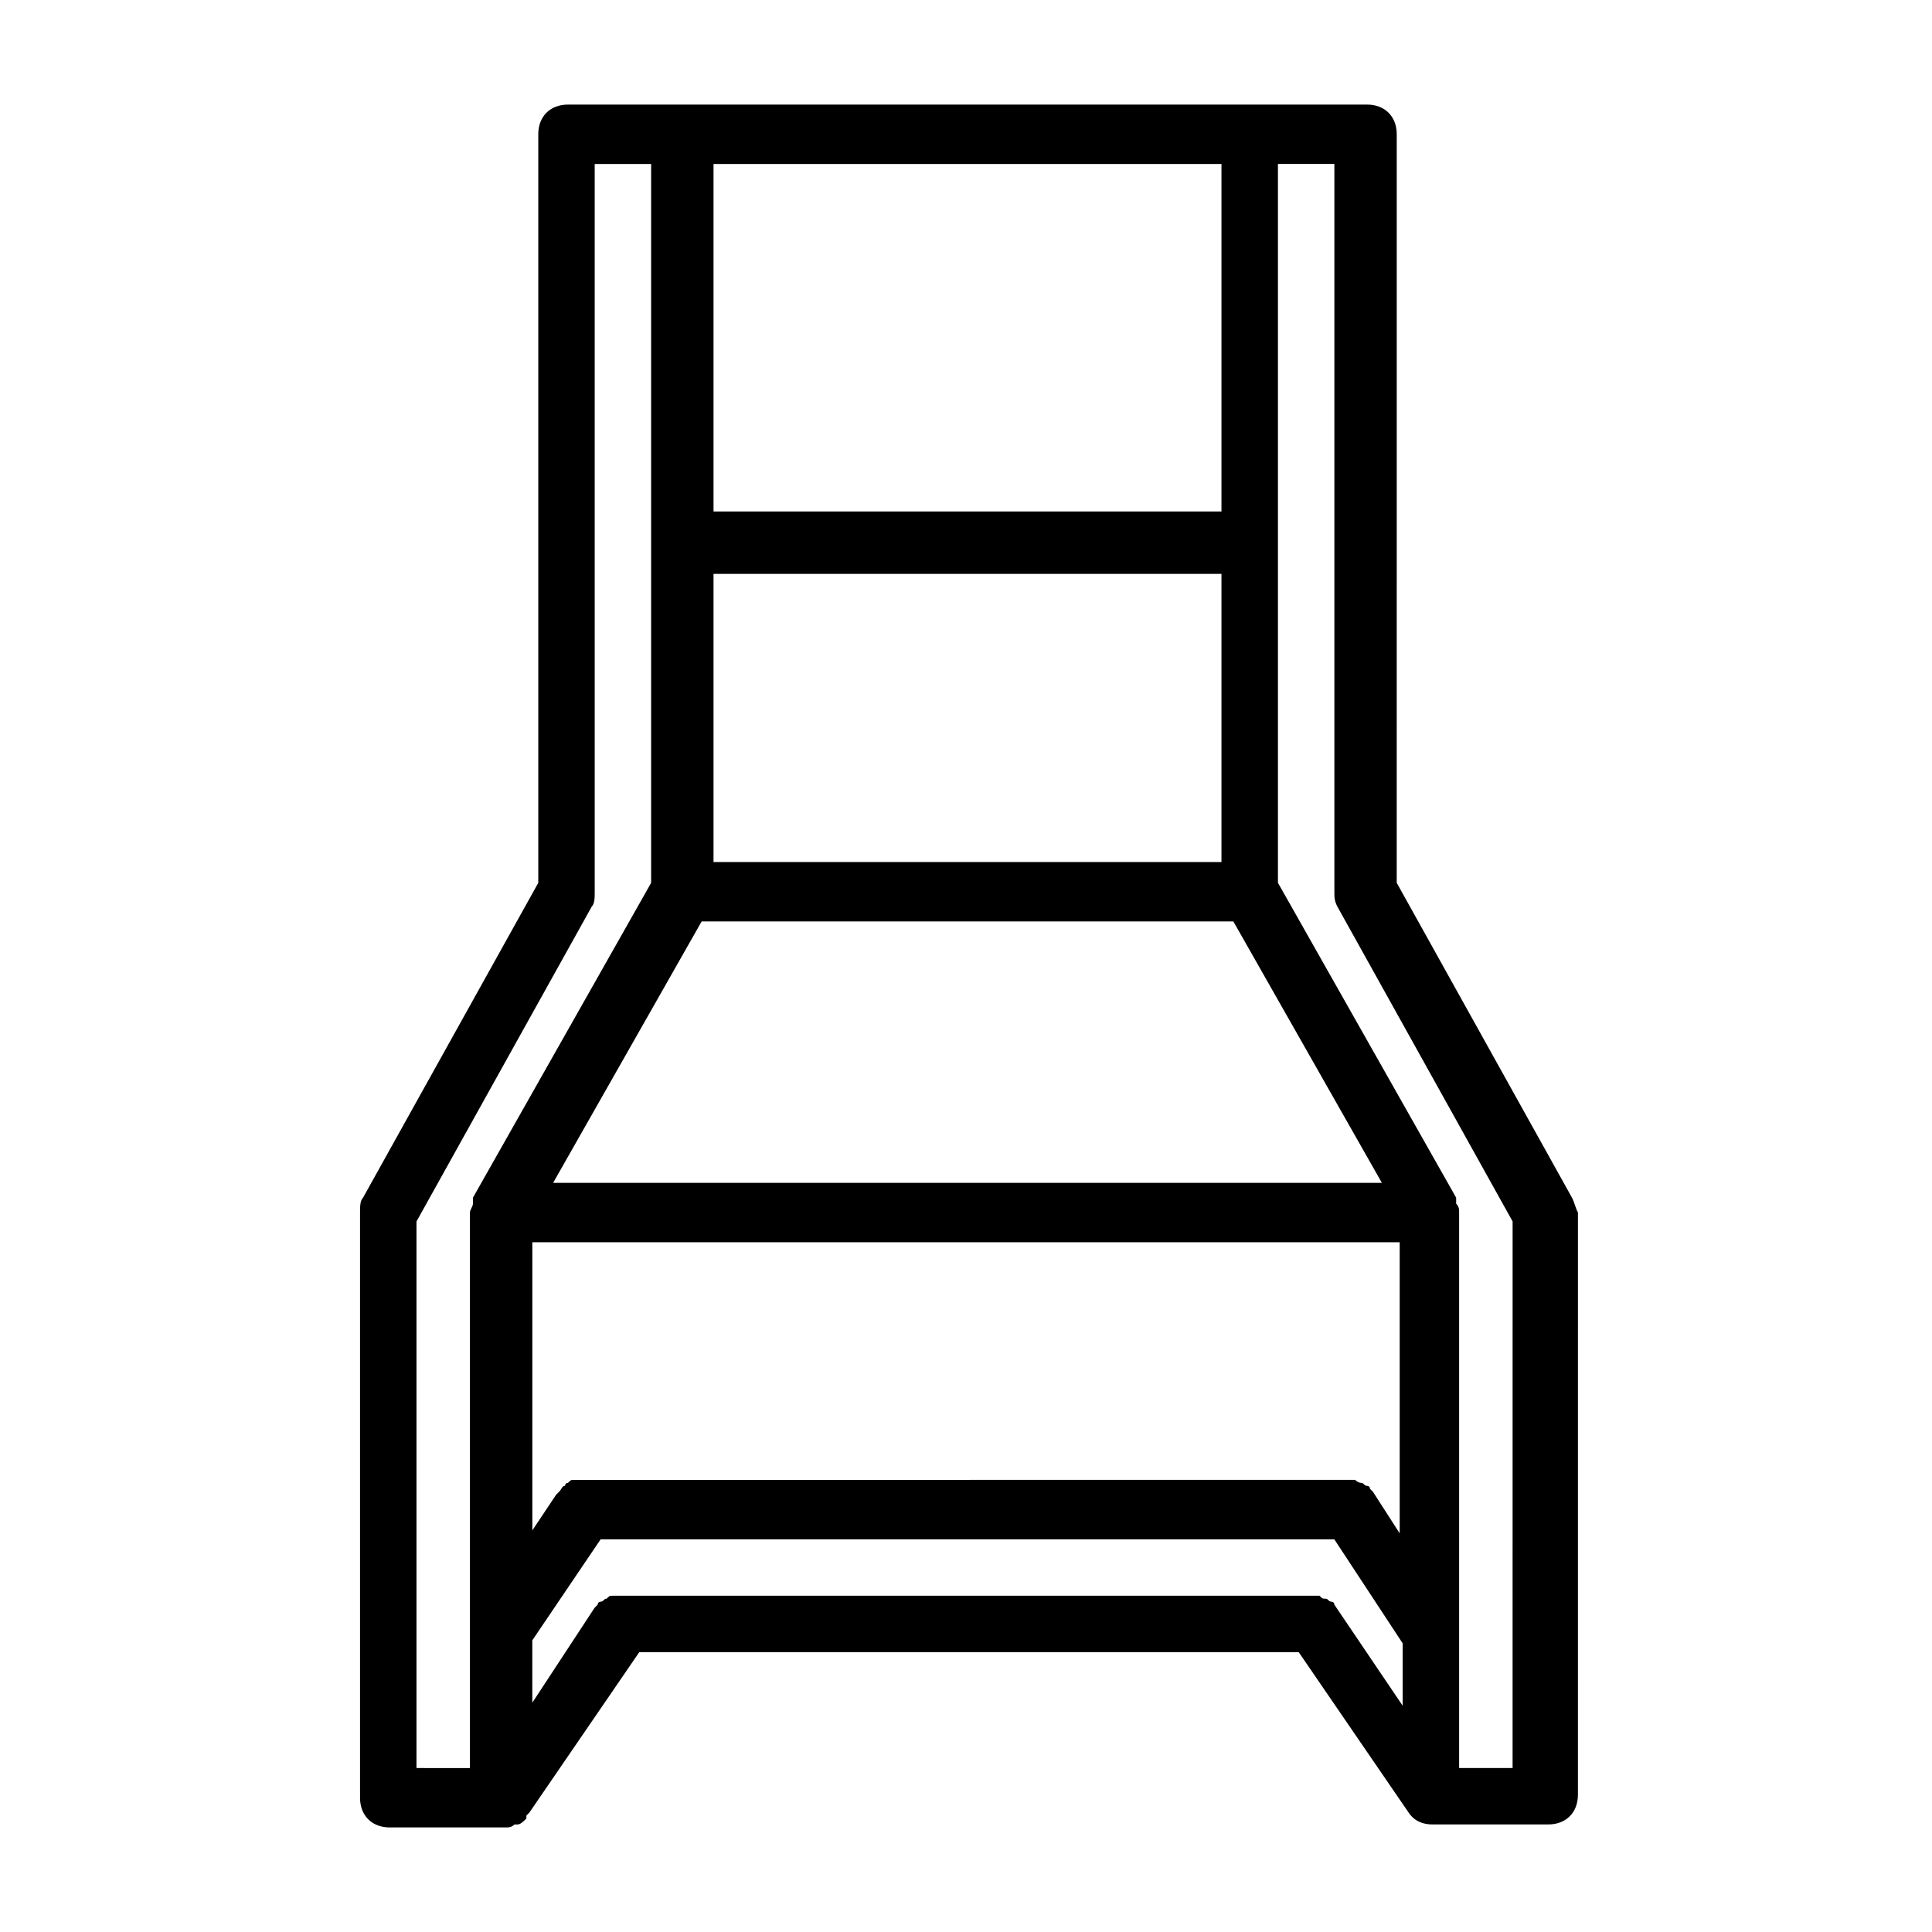
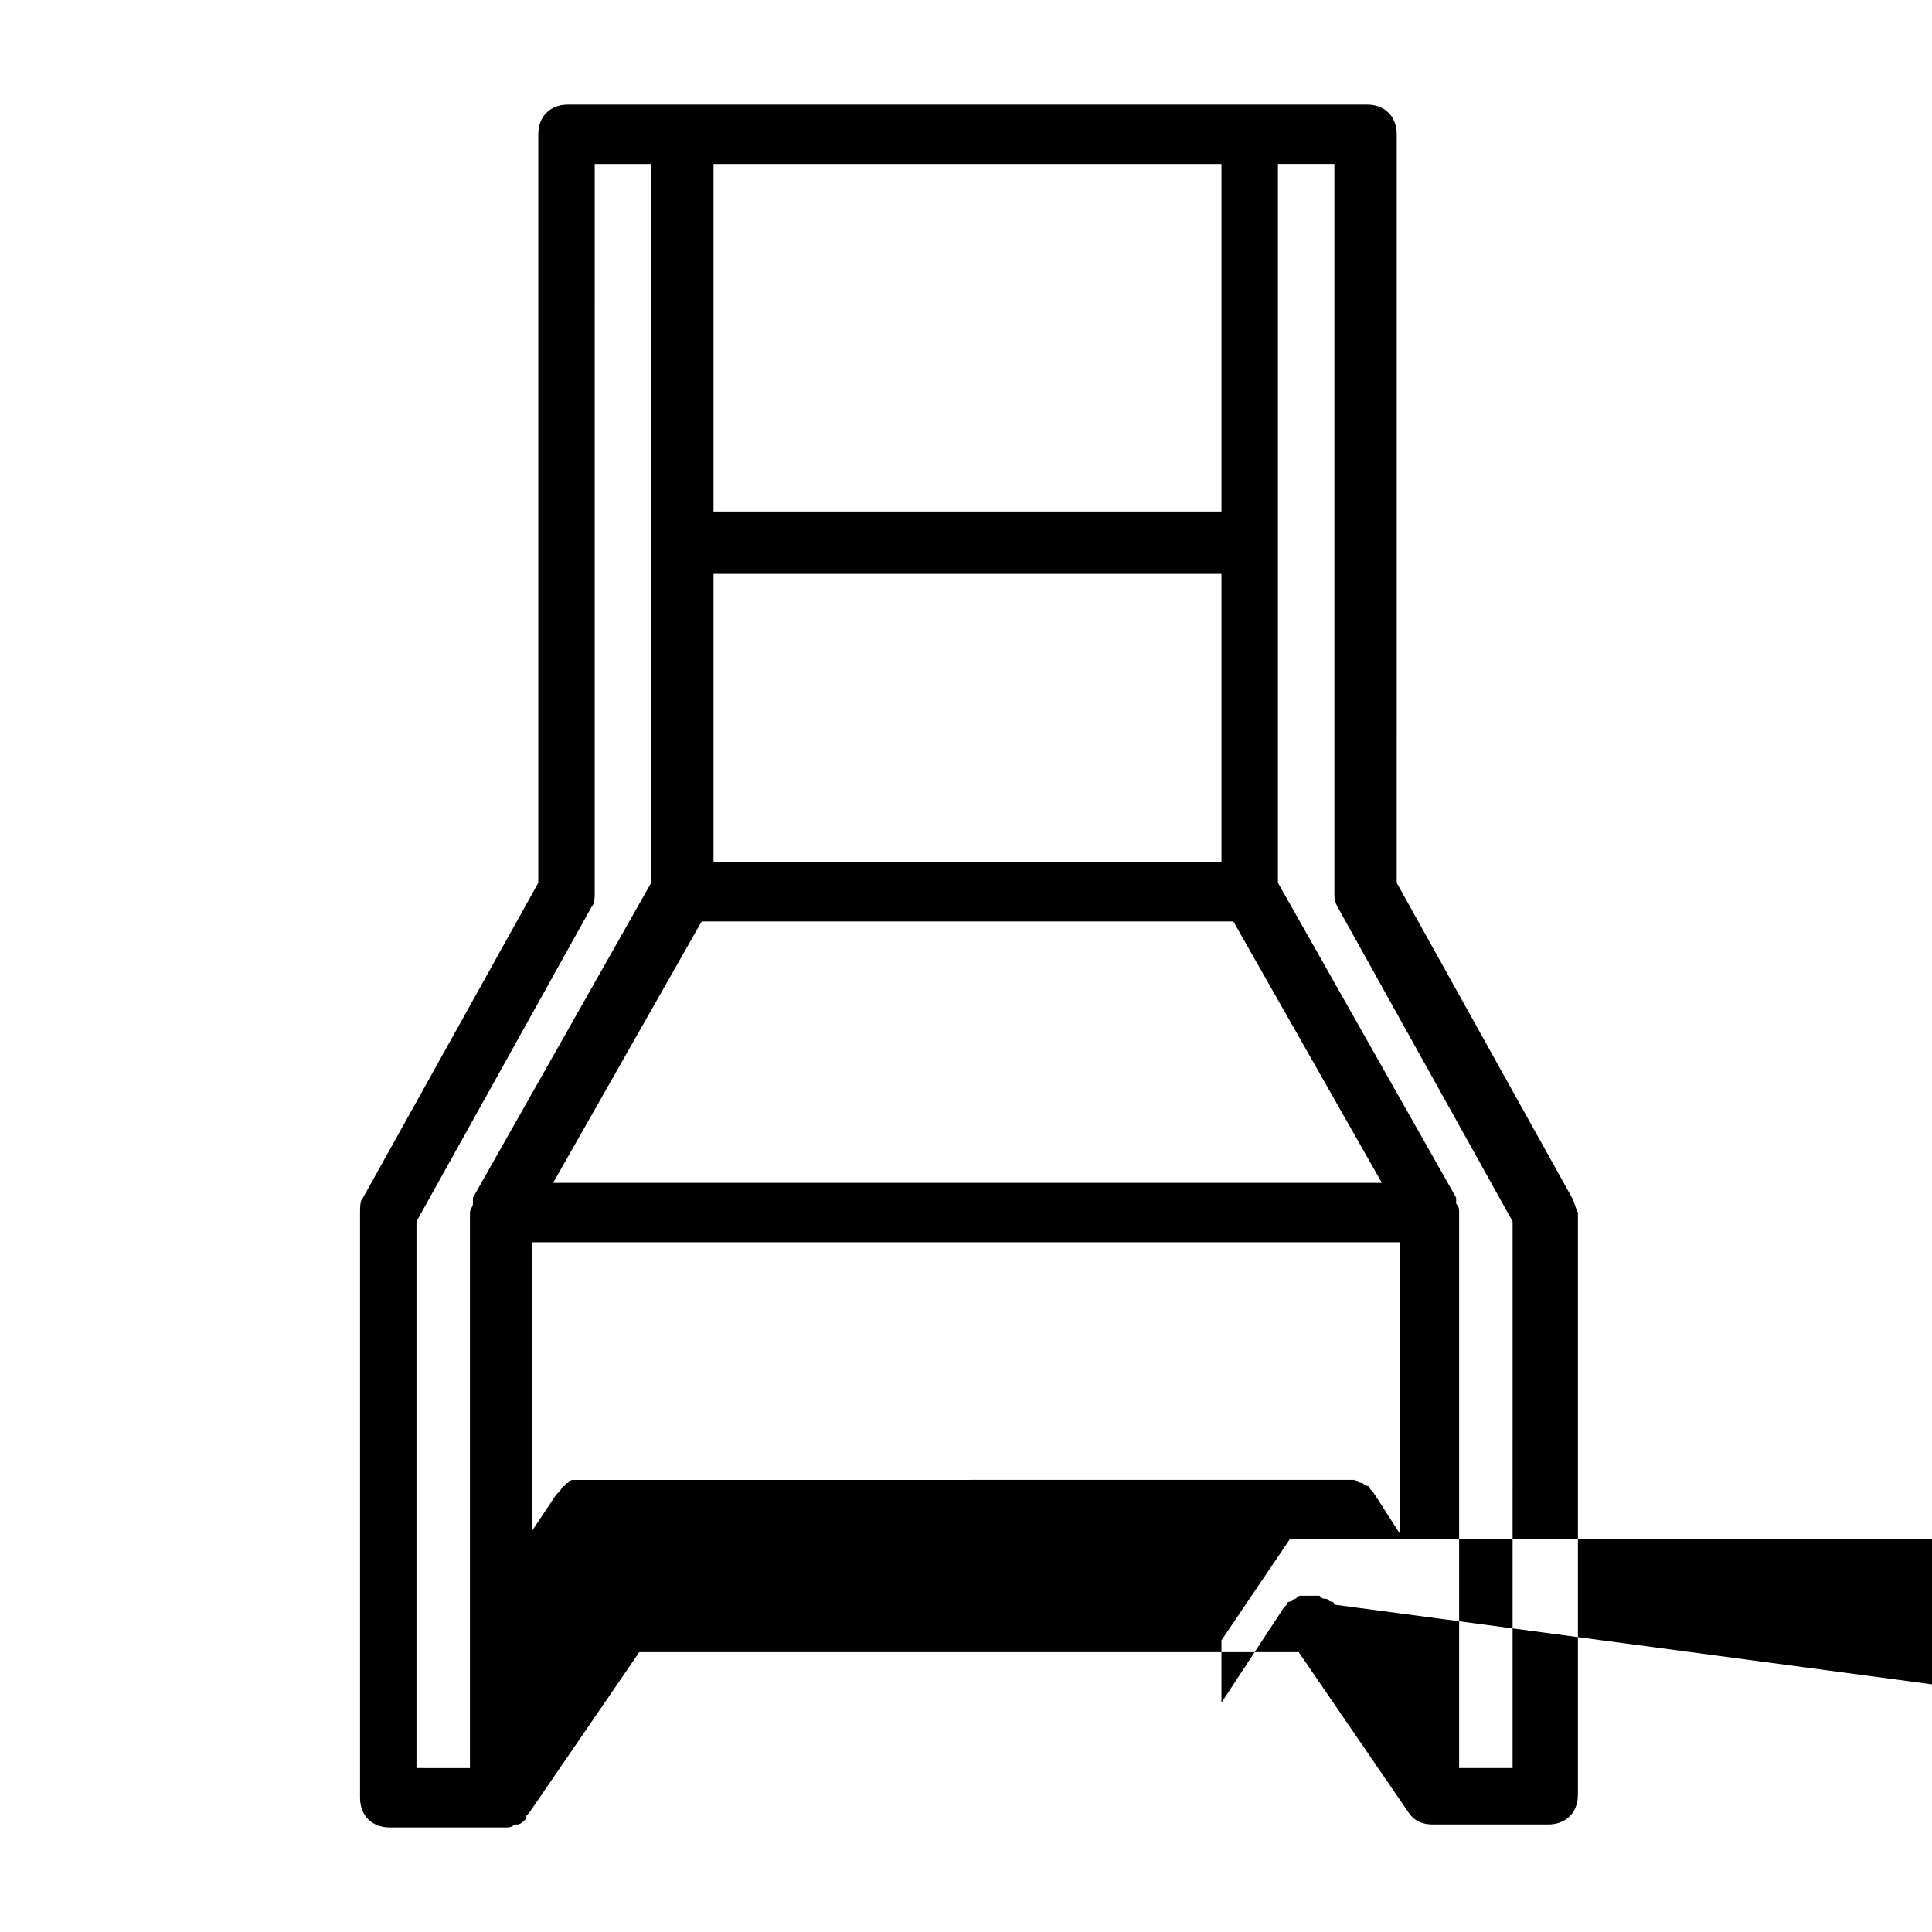
<svg xmlns="http://www.w3.org/2000/svg" fill="#000000" width="800px" height="800px" version="1.1" viewBox="144 144 512 512">
-   <path d="m560.59 461.4-46.445-83.445 0.004-198.37c0-4.723-3.148-7.871-7.871-7.871h-211.76c-4.723 0-7.871 3.148-7.871 7.871v198.38l-46.445 83.445c-0.789 0.789-0.789 2.363-0.789 3.938v155.07c0 4.723 3.148 7.871 7.871 7.871h30.699c0.789 0 1.574 0 2.363-0.789h0.789c0.789 0 1.574-0.789 2.363-1.574v-0.789l0.789-0.789 29.125-42.508h174.76l29.125 42.508c1.574 2.363 3.938 3.148 6.297 3.148h30.699c4.723 0 7.871-3.148 7.871-7.871l0.004-154.29c-0.789-1.574-0.789-2.359-1.578-3.938zm-62.973 107.85c0-0.789-0.789-0.789-0.789-0.789-0.789 0-0.789-0.789-1.574-0.789-0.789 0-0.789 0-1.574-0.789h-1.574-0.789l-182.63 0.008h-0.789-1.574c-0.789 0-0.789 0-1.574 0.789-0.789 0-0.789 0.789-1.574 0.789-0.789 0-0.789 0.789-0.789 0.789l-0.789 0.789-16.531 25.191v-16.531l18.105-26.766h194.44l18.105 27.551v16.531zm17.316-18.891-7.086-11.02-0.789-0.789c0-0.789-0.789-0.789-0.789-0.789-0.789 0-0.789-0.789-1.574-0.789 0 0-0.789 0-1.574-0.789h-1.574-0.789l-202.3 0.004h-0.789-1.574c-0.789 0-0.789 0-1.574 0.789-0.789 0-0.789 0.789-0.789 0.789-0.789 0-0.789 0.789-1.574 1.574l-0.789 0.789-6.293 9.441v-76.359h229.86zm-224.35-92.891 39.359-69.273h140.91l39.359 69.273zm42.508-85.02v-76.359h134.61v76.359zm133.82-92.891h-133.82v-92.102h134.61v92.102zm-212.54 332.99v-144.84l46.445-83.445c0.789-0.789 0.789-2.363 0.789-3.938l-0.004-192.86h14.957v190.5l-47.23 83.445v0.789 0.789c0 0.789-0.789 1.574-0.789 2.363v147.21zm291.27 0h-14.957v-147.21c0-0.789 0-1.574-0.789-2.363v-0.789-0.789l-47.23-83.445v-190.5h14.957v192.86c0 1.574 0 2.363 0.789 3.938l46.445 83.445-0.004 144.84z" />
+   <path d="m560.59 461.4-46.445-83.445 0.004-198.37c0-4.723-3.148-7.871-7.871-7.871h-211.76c-4.723 0-7.871 3.148-7.871 7.871v198.38l-46.445 83.445c-0.789 0.789-0.789 2.363-0.789 3.938v155.07c0 4.723 3.148 7.871 7.871 7.871h30.699c0.789 0 1.574 0 2.363-0.789h0.789c0.789 0 1.574-0.789 2.363-1.574v-0.789l0.789-0.789 29.125-42.508h174.76l29.125 42.508c1.574 2.363 3.938 3.148 6.297 3.148h30.699c4.723 0 7.871-3.148 7.871-7.871l0.004-154.29c-0.789-1.574-0.789-2.359-1.578-3.938zm-62.973 107.85c0-0.789-0.789-0.789-0.789-0.789-0.789 0-0.789-0.789-1.574-0.789-0.789 0-0.789 0-1.574-0.789h-1.574-0.789h-0.789-1.574c-0.789 0-0.789 0-1.574 0.789-0.789 0-0.789 0.789-1.574 0.789-0.789 0-0.789 0.789-0.789 0.789l-0.789 0.789-16.531 25.191v-16.531l18.105-26.766h194.44l18.105 27.551v16.531zm17.316-18.891-7.086-11.02-0.789-0.789c0-0.789-0.789-0.789-0.789-0.789-0.789 0-0.789-0.789-1.574-0.789 0 0-0.789 0-1.574-0.789h-1.574-0.789l-202.3 0.004h-0.789-1.574c-0.789 0-0.789 0-1.574 0.789-0.789 0-0.789 0.789-0.789 0.789-0.789 0-0.789 0.789-1.574 1.574l-0.789 0.789-6.293 9.441v-76.359h229.86zm-224.35-92.891 39.359-69.273h140.91l39.359 69.273zm42.508-85.02v-76.359h134.61v76.359zm133.82-92.891h-133.82v-92.102h134.61v92.102zm-212.54 332.99v-144.84l46.445-83.445c0.789-0.789 0.789-2.363 0.789-3.938l-0.004-192.86h14.957v190.5l-47.23 83.445v0.789 0.789c0 0.789-0.789 1.574-0.789 2.363v147.21zm291.27 0h-14.957v-147.21c0-0.789 0-1.574-0.789-2.363v-0.789-0.789l-47.23-83.445v-190.5h14.957v192.86c0 1.574 0 2.363 0.789 3.938l46.445 83.445-0.004 144.84z" />
</svg>